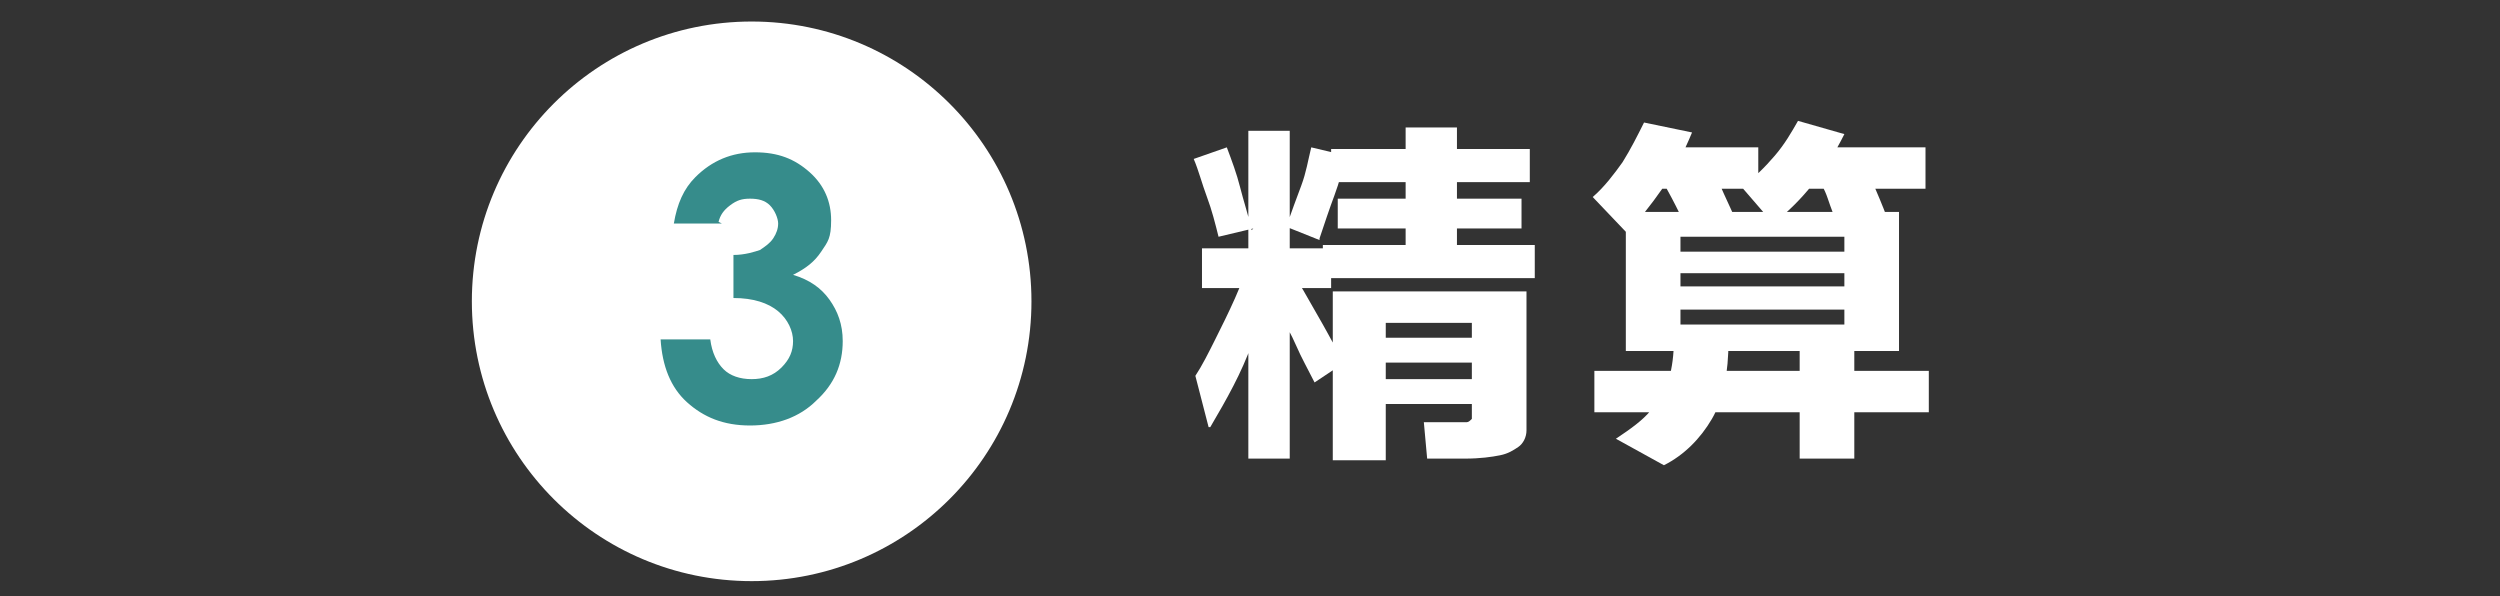
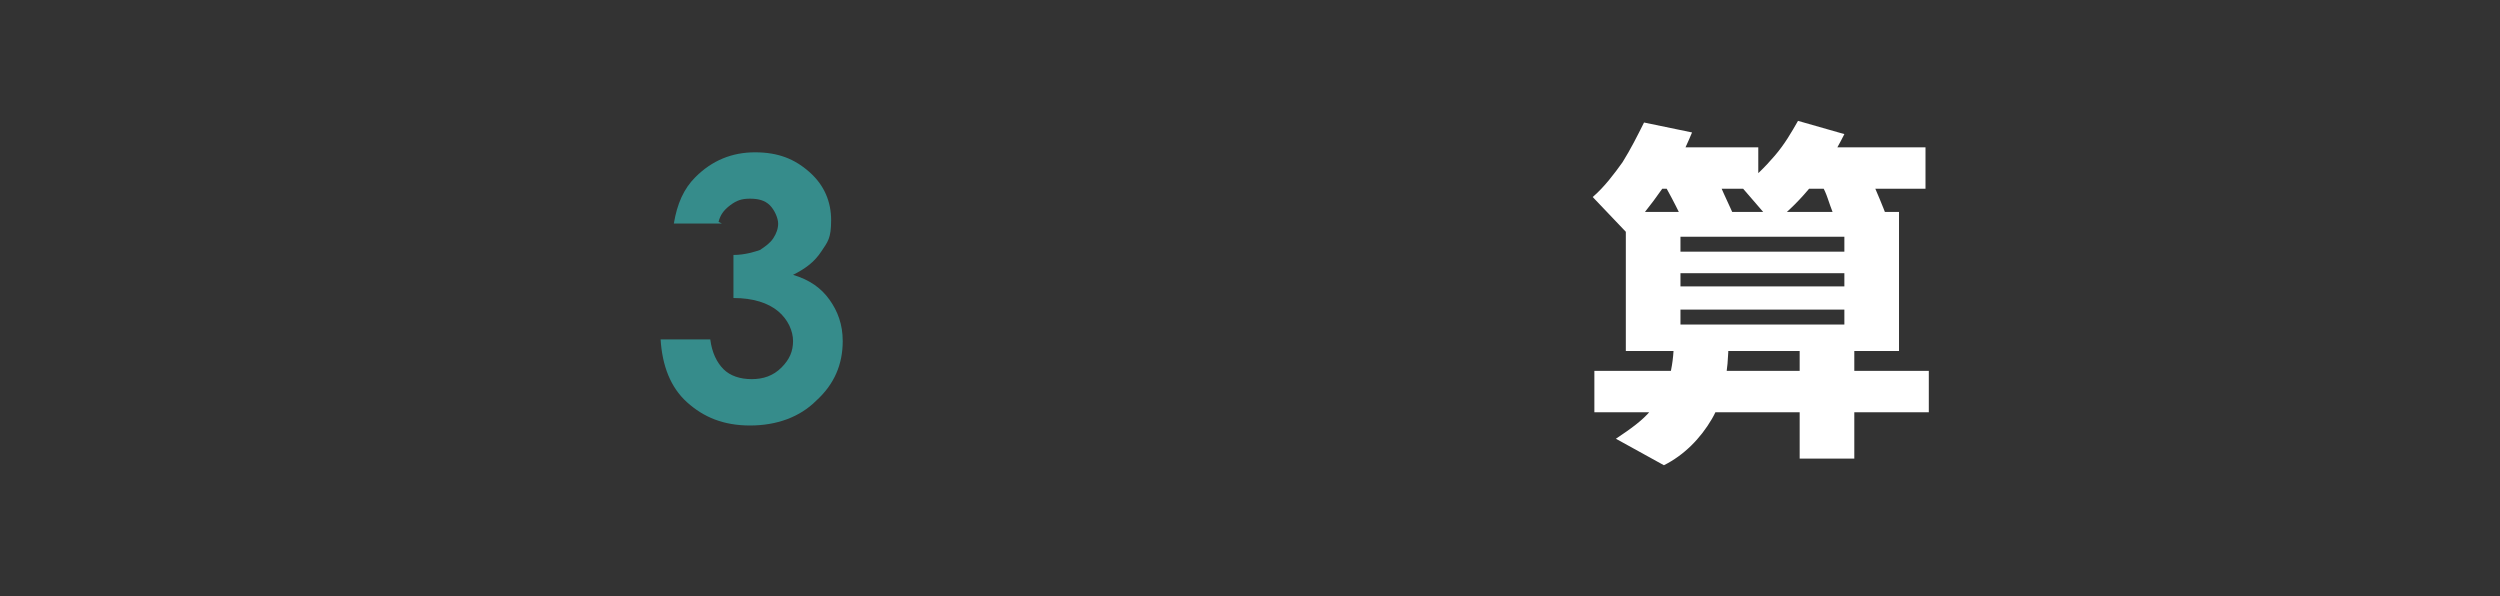
<svg xmlns="http://www.w3.org/2000/svg" id="PC" version="1.1" viewBox="0 0 151 36">
  <rect x="0" y="0" width="151" height="36" fill="#333333" stroke="none" />
  <defs>
    <style>
      .st0 {
        fill: #fff;
      }

      .st1 {
        fill: #368c8b;
      }
    </style>
  </defs>
-   <path class="st0" d="M75.7,13.8l-2.1.5c-.2-.8-.4-1.6-.7-2.4s-.5-1.6-.8-2.3l2-.7c.3.8.6,1.6.8,2.4s.5,1.7.7,2.6h0ZM73,25.8l-.8-3.1c.4-.6.8-1.4,1.2-2.2.4-.8.8-1.6,1.2-2.5s.7-1.7.9-2.6l1.7.5c-.4,1.6-1,3.2-1.6,4.9s-1.5,3.3-2.5,5ZM80.4,14.9v2.5h-7.8v-2.4s7.8,0,7.8,0ZM77.9,27.7h-2.5V7.9h2.5v19.9ZM81.2,21.9l-1.8,1.2c-.4-.8-.8-1.5-1.1-2.2s-.7-1.4-1.1-2.1-.8-1.4-1.2-2.1l1.6-1.1c.3.6.7,1.3,1.1,1.9.4.7.8,1.4,1.2,2.1.4.7.8,1.5,1.3,2.3h0ZM79.7,14.5l-2-.8c.3-.9.6-1.7.9-2.5s.4-1.5.6-2.3l2.1.5c-.2.8-.4,1.6-.7,2.4s-.6,1.7-.9,2.6h0ZM79.9,16.8v-2h12.8v2h-12.8ZM80.4,11v-2h12v2s-12,0-12,0ZM80.5,27.7v-10.1h11.7v6.8c0,.6,0,1.1,0,1.6,0,.4-.2.8-.5,1s-.6.4-1.1.5c-.5.1-1.2.2-2.1.2s-.9,0-1.3,0-.7,0-1,0l-.2-2.2c.4,0,.8,0,1.1,0,.3,0,.6,0,.9,0s.5,0,.6,0c.1,0,.2-.1.3-.2,0-.1,0-.3,0-.5v-5.3h-5.2v8.3h-3.2,0ZM80.8,13.8v-1.8h11.1v1.8h-11.1ZM82.2,21.9v-1.5h8v1.5h-8ZM82.2,24.4v-1.5h8v1.5h-8ZM84.9,15.5v-7.8h3.1v7.8h-3.1Z" />
-   <path class="st0" d="M98.2,14l-2-2.1c.7-.6,1.3-1.4,1.8-2.1.5-.8.9-1.6,1.3-2.4l2.9.6c-.5,1.2-1.1,2.4-1.8,3.4-.7,1-1.4,1.9-2.2,2.7h0ZM96.3,24.9v-2.5h20.2v2.5h-20.2ZM100.5,28.1l-2.9-1.6c.9-.6,1.6-1.1,2.1-1.7.5-.6.9-1.2,1.1-1.9.2-.7.3-1.5.3-2.3h3.3c0,1.9-.3,3.5-1,4.7s-1.7,2.2-2.9,2.8h0ZM98.2,21.2v-8.4h16.5v8.4h-16.5ZM99.4,11.4v-2.5h6.8v2.5h-6.8ZM101.9,13.8c-.2-.4-.4-.8-.7-1.4-.3-.6-.6-1.1-.9-1.7l2.5-1.5c.4.6.7,1.3,1.1,2,.3.7.6,1.3.9,2,0,0-2.9.6-2.9.6ZM100.3,16.5v-1.3h12.2v1.3s-12.2,0-12.2,0ZM100.3,18.7v-1.4h12.2v1.4s-12.2,0-12.2,0ZM101.5,19.6h9.9v-5.3h-9.9v5.3ZM107.1,13.5l-1.9-2.2c.8-.6,1.4-1.2,2-1.9.6-.7,1-1.4,1.4-2.1l2.8.8c-1.1,2.2-2.5,4-4.3,5.4ZM108.7,11.4v-2.5h7.6v2.5h-7.6ZM108.7,27.7v-7.1h3.3v7.1s-3.3,0-3.3,0ZM111,13.6c-.2-.5-.4-1-.6-1.6-.2-.6-.5-1.1-.8-1.6l2.6-1.3c.3.6.6,1.2.9,1.9.3.7.6,1.4.9,2.2l-2.9.4Z" />
-   <circle class="st0" cx="45.4" cy="18.2" r="16.9" />
+   <path class="st0" d="M98.2,14l-2-2.1c.7-.6,1.3-1.4,1.8-2.1.5-.8.9-1.6,1.3-2.4l2.9.6c-.5,1.2-1.1,2.4-1.8,3.4-.7,1-1.4,1.9-2.2,2.7h0ZM96.3,24.9v-2.5h20.2v2.5h-20.2ZM100.5,28.1l-2.9-1.6c.9-.6,1.6-1.1,2.1-1.7.5-.6.9-1.2,1.1-1.9.2-.7.3-1.5.3-2.3h3.3c0,1.9-.3,3.5-1,4.7s-1.7,2.2-2.9,2.8h0ZM98.2,21.2v-8.4h16.5v8.4h-16.5ZM99.4,11.4v-2.5h6.8v2.5h-6.8ZM101.9,13.8c-.2-.4-.4-.8-.7-1.4-.3-.6-.6-1.1-.9-1.7l2.5-1.5c.4.6.7,1.3,1.1,2,.3.7.6,1.3.9,2,0,0-2.9.6-2.9.6ZM100.3,16.5v-1.3h12.2v1.3s-12.2,0-12.2,0M100.3,18.7v-1.4h12.2v1.4s-12.2,0-12.2,0ZM101.5,19.6h9.9v-5.3h-9.9v5.3ZM107.1,13.5l-1.9-2.2c.8-.6,1.4-1.2,2-1.9.6-.7,1-1.4,1.4-2.1l2.8.8c-1.1,2.2-2.5,4-4.3,5.4ZM108.7,11.4v-2.5h7.6v2.5h-7.6ZM108.7,27.7v-7.1h3.3v7.1s-3.3,0-3.3,0ZM111,13.6c-.2-.5-.4-1-.6-1.6-.2-.6-.5-1.1-.8-1.6l2.6-1.3c.3.6.6,1.2.9,1.9.3.7.6,1.4.9,2.2l-2.9.4Z" />
  <path class="st1" d="M43.6,13.5h-2.9c.2-1.2.6-2.1,1.3-2.8,1-1,2.2-1.5,3.6-1.5s2.4.4,3.3,1.2c.9.8,1.3,1.8,1.3,2.9s-.2,1.3-.6,1.9-.9,1-1.7,1.4c1,.3,1.7.8,2.2,1.5s.8,1.5.8,2.5c0,1.4-.5,2.6-1.6,3.6-1,1-2.4,1.5-4,1.5s-2.8-.5-3.8-1.4-1.5-2.2-1.6-3.8h3c.1.8.4,1.4.8,1.8s1,.6,1.7.6,1.3-.2,1.8-.7.7-1,.7-1.6-.3-1.3-.9-1.8-1.5-.8-2.7-.8v-2.6c.7,0,1.3-.2,1.6-.3.3-.2.6-.4.8-.7s.3-.6.3-.9-.2-.8-.5-1.1-.7-.4-1.2-.4-.8.1-1.2.4-.6.6-.7,1h0Z" />
</svg>